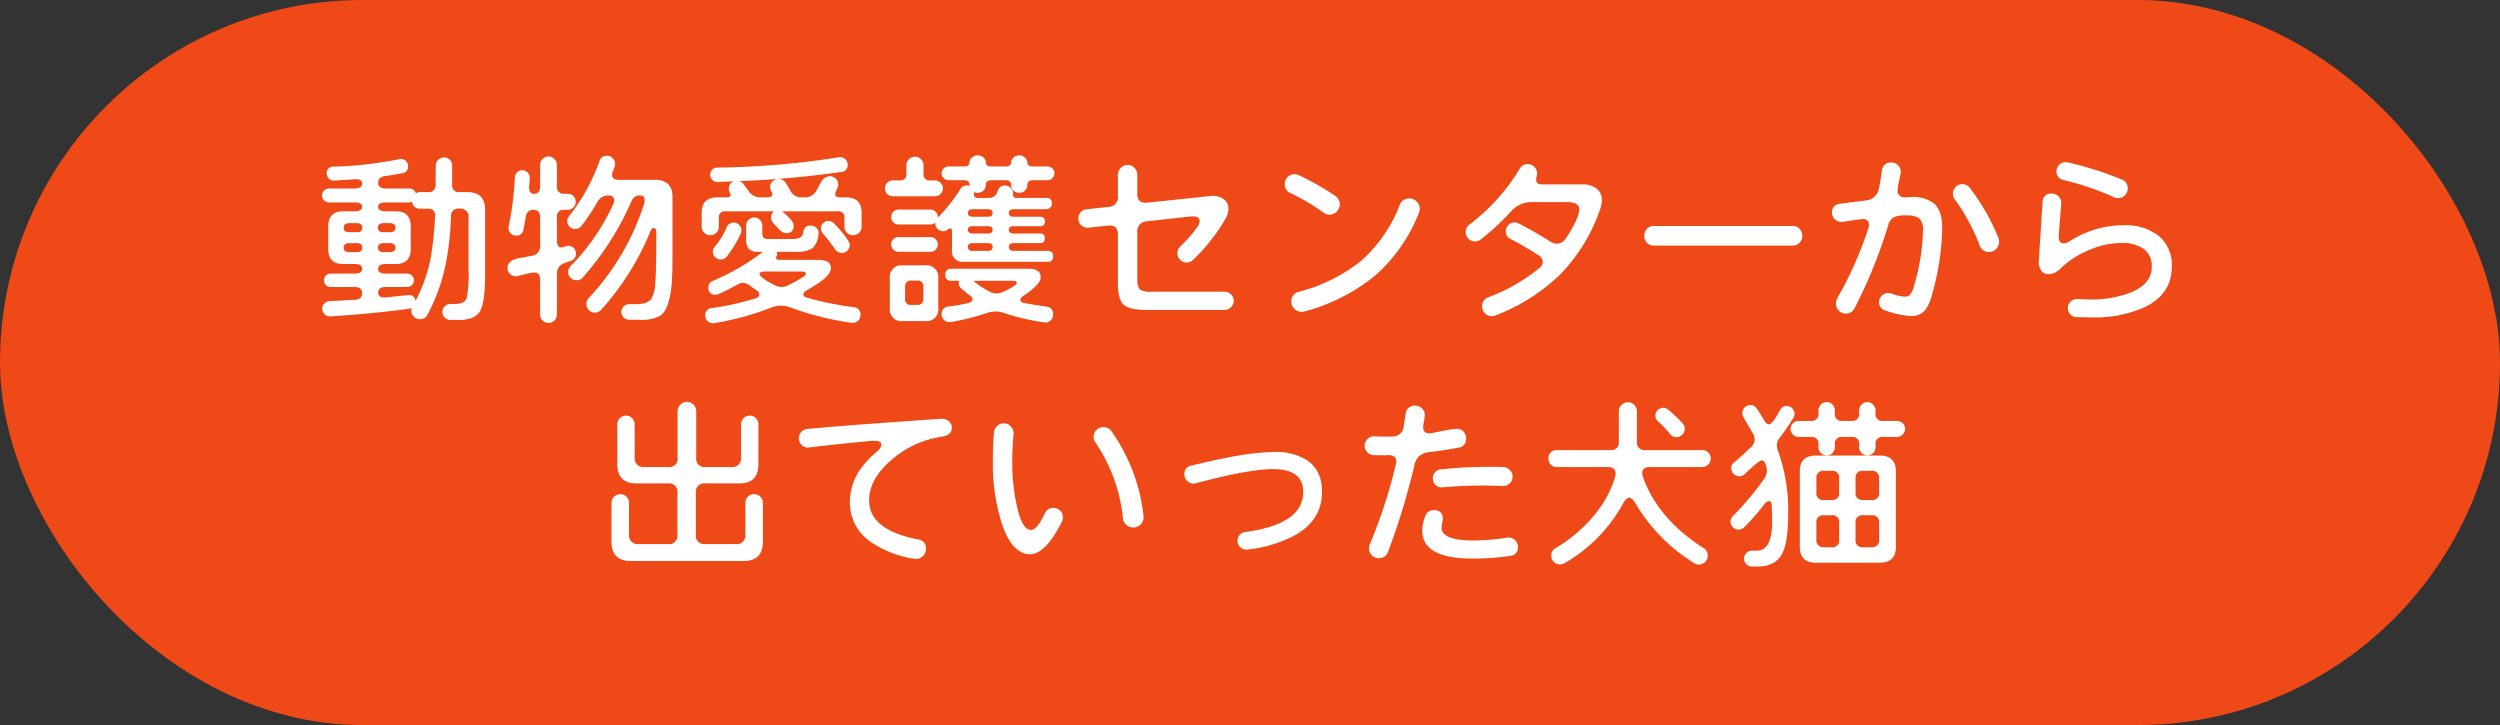
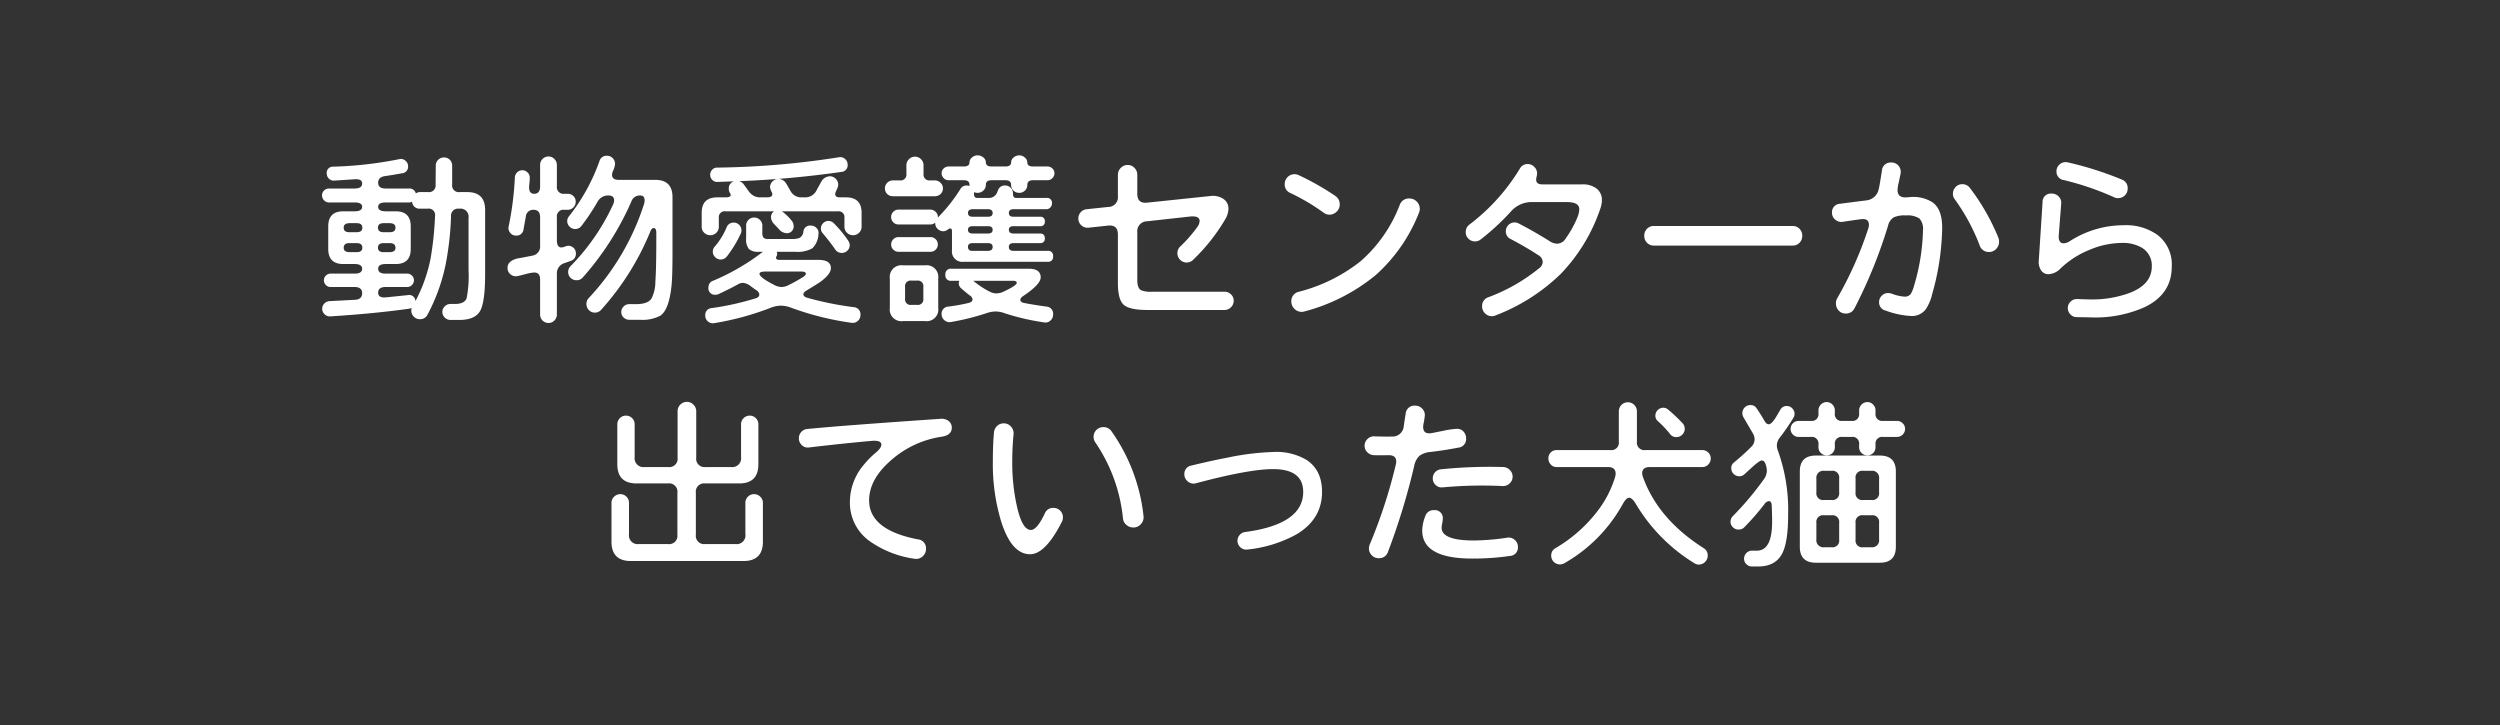
<svg xmlns="http://www.w3.org/2000/svg" width="531" height="154" viewBox="0 0 531 154">
  <rect x="0" y="0" width="531" height="154" fill="#333333" stroke="none" />
  <g id="グループ_1765" data-name="グループ 1765" transform="translate(-4156 -4320)">
-     <rect id="長方形_1283" data-name="長方形 1283" width="531" height="154" rx="77" transform="translate(4156 4320)" fill="#ee4917" />
    <path id="パス_2555" data-name="パス 2555" d="M-162.96-7.76q0,5.96-1.08,7.84t-4.48,1.88h-1.8a1.68,1.68,0,0,1-1.2-.5,1.628,1.628,0,0,1-.52-1.22,1.584,1.584,0,0,1,.52-1.18,1.68,1.68,0,0,1,1.2-.5h.96q2.04,0,2.48-1.24a25,25,0,0,0,.4-5.96V-19.72a1.715,1.715,0,0,0-1.92-1.96h-.16a1.477,1.477,0,0,0-1.64,1.6,63.849,63.849,0,0,1-1.16,10.32A39.433,39.433,0,0,1-175.2.84a1.705,1.705,0,0,1-1.6.96,1.772,1.772,0,0,1-1.3-.54,1.772,1.772,0,0,1-.54-1.3,1.773,1.773,0,0,1,.08-.56,2.48,2.48,0,0,1-.48.16Q-186.36.6-195.84,1.2a1.571,1.571,0,0,1-1.2-.44,1.522,1.522,0,0,1-.52-1.16,1.548,1.548,0,0,1,.46-1.14,1.655,1.655,0,0,1,1.1-.5l5.36-.28q1.56-.08,1.56-1.4t-1.6-1.32h-5.12a1.343,1.343,0,0,1-.98-.42,1.389,1.389,0,0,1-.42-1.02,1.343,1.343,0,0,1,.42-.98,1.343,1.343,0,0,1,.98-.42h5.12q1.6,0,1.6-1.04,0-1-1.6-1h-2.4q-3.2,0-3.2-3.2v-4.8q0-3.2,3.2-3.2h2.4q1.6,0,1.6-.96,0-.92-1.6-.92h-5.44a1.422,1.422,0,0,1-1.04-.44,1.468,1.468,0,0,1-.44-1.08,1.357,1.357,0,0,1,.44-1.02,1.456,1.456,0,0,1,1.04-.42h5.44q1.6,0,1.6-1.08,0-1-1.64-.88l-4.32.28a1.371,1.371,0,0,1-1.1-.42,1.5,1.5,0,0,1-.46-1.1,1.3,1.3,0,0,1,1.4-1.44,82.2,82.2,0,0,0,14.04-1.6,1.39,1.39,0,0,1,1.26.32,1.5,1.5,0,0,1,.58,1.2,1.382,1.382,0,0,1-1.28,1.48q-2.12.4-3.6.6t-1.48,1.4q0,1.24,1.6,1.24h4.96a1.367,1.367,0,0,1,1.44,1.04,1.564,1.564,0,0,1,.92-.28h1.68a1.414,1.414,0,0,0,1.6-1.6l.04-4.04a1.628,1.628,0,0,1,.52-1.22,1.727,1.727,0,0,1,1.24-.5,1.66,1.66,0,0,1,1.22.5,1.66,1.66,0,0,1,.5,1.22v4.04a1.4,1.4,0,0,0,1.56,1.6h1.64q3.8,0,3.8,3.8ZM-182-17.64q0-.96-1.28-.96h-1.24q-1.2,0-1.2.96t1.2.96h1.32Q-182-16.68-182-17.64Zm8.4-2.4a1.375,1.375,0,0,0-1.56-1.64h-1.6a1.575,1.575,0,0,1-1.72-1.48,1.267,1.267,0,0,1-.64.16h-4.96q-1.6,0-1.6.92,0,.96,1.6.96h2.12q3.2,0,3.2,3.2v4.8q0,3.2-3.2,3.2h-2.12q-1.6,0-1.6,1,0,1.04,1.6,1.04h4.56a1.389,1.389,0,0,1,1.02.42,1.343,1.343,0,0,1,.42.98,1.389,1.389,0,0,1-.42,1.02,1.389,1.389,0,0,1-1.02.42h-4.56q-1.6,0-1.6,1.2,0,1.16,1.68,1l4.64-.48a1.32,1.32,0,0,1,1.6,1.28,33.148,33.148,0,0,0,3.2-8.96A68.946,68.946,0,0,0-173.6-20.04Zm-8.4,6.68q0-1-1.2-1h-1.32q-1.2,0-1.2.96t1.2.96h1.24Q-182-12.44-182-13.36Zm-7.04-4.28q0-.96-1.2-.96h-1.48q-1.28,0-1.28.96t1.2.96h1.56Q-189.04-16.68-189.04-17.64Zm0,4.24q0-.96-1.2-.96h-1.56q-1.2,0-1.2,1,0,.92,1.28.92h1.48Q-189.04-12.44-189.04-13.4Zm65.88.84q0,5.24-.2,7.16-.52,5.16-2.36,6.44a8.217,8.217,0,0,1-4.44.88h-2.2a1.647,1.647,0,0,1-1.18-.48,1.549,1.549,0,0,1-.5-1.16,1.614,1.614,0,0,1,.5-1.18,1.614,1.614,0,0,1,1.18-.5h1.44q2.48,0,3.28-1.16a7.872,7.872,0,0,0,.84-3.64q.2-2.52.2-9.36v-1q0-1-.56-1-.44,0-.72.76A57.078,57.078,0,0,1-138.28-.24a1.743,1.743,0,0,1-1.36.64,1.707,1.707,0,0,1-1.28-.54,1.807,1.807,0,0,1-.52-1.3,1.765,1.765,0,0,1,.48-1.24,52.724,52.724,0,0,0,11.76-20,2.646,2.646,0,0,0,.12-.76q0-1.04-.92-1.04h-.04a1.853,1.853,0,0,0-1.84,1.24,61.264,61.264,0,0,1-10.36,16.2,1.647,1.647,0,0,1-1.32.56,1.727,1.727,0,0,1-1.24-.5,1.628,1.628,0,0,1-.52-1.22,1.678,1.678,0,0,1,.48-1.24,46.343,46.343,0,0,0,9.08-13.16,2.237,2.237,0,0,0,.2-.84q0-1.04-1.2-1.04a2.564,2.564,0,0,0-2.36,1.4,45.955,45.955,0,0,1-3.36,5.04,1.632,1.632,0,0,1-1.36.68,1.614,1.614,0,0,1-1.18-.5,1.614,1.614,0,0,1-.5-1.18,1.536,1.536,0,0,1,.36-1,41.118,41.118,0,0,0,6.48-11.72,1.562,1.562,0,0,1,1.6-1.16,1.628,1.628,0,0,1,1.22.52,1.727,1.727,0,0,1,.5,1.24,4.543,4.543,0,0,1-.44,1.48,1.958,1.958,0,0,0-.2.8q0,1.08,1.4,1.08h7.76q3.68,0,3.68,3.68Zm-20.52.4a1.562,1.562,0,0,1-1.16,1.6l-1.24.44a2.255,2.255,0,0,0-1.64,2.28V.8a1.76,1.76,0,0,1-.52,1.26,1.662,1.662,0,0,1-1.24.54,1.74,1.74,0,0,1-1.28-.52A1.74,1.74,0,0,1-151.28.8V-6.64q0-1.48-1.24-1.48a8.232,8.232,0,0,0-1.76.32q-1.72.44-1.8.44a1.727,1.727,0,0,1-1.48-.36,1.71,1.71,0,0,1-.64-1.4q0-1.4,2-1.96,1.6-.28,3.26-.62a1.961,1.961,0,0,0,1.66-2.18v-5.96q0-1.6-1.4-1.6a1.565,1.565,0,0,0-1.64,1.48l-.48,2.64a1.472,1.472,0,0,1-1.6,1.36,1.516,1.516,0,0,1-1.24-.6,1.562,1.562,0,0,1-.32-1.36,66.023,66.023,0,0,0,1.32-10.44,1.542,1.542,0,0,1,.5-1.04,1.489,1.489,0,0,1,1.06-.44,1.549,1.549,0,0,1,1.16.5,1.46,1.46,0,0,1,.44,1.14q0,.44-.12,1.64-.16,1.72,1.08,1.72t1.24-1.6v-4.52a1.74,1.74,0,0,1,.52-1.28,1.74,1.74,0,0,1,1.28-.52,1.662,1.662,0,0,1,1.24.54,1.76,1.76,0,0,1,.52,1.26v4.52a1.414,1.414,0,0,0,1.6,1.6h.72a1.647,1.647,0,0,1,1.18.48,1.6,1.6,0,0,1,.5,1.2,1.66,1.66,0,0,1-.5,1.22,1.614,1.614,0,0,1-1.18.5h-.72a1.414,1.414,0,0,0-1.6,1.6V-15q0,1.56.96,1.56a2.476,2.476,0,0,0,.74-.18,2.582,2.582,0,0,1,.66-.18,1.666,1.666,0,0,1,1.2.46A1.563,1.563,0,0,1-143.68-12.16Zm58.16-1.76a1.549,1.549,0,0,1-.5,1.16,1.647,1.647,0,0,1-1.18.48,1.63,1.63,0,0,1-1.44-.8,42.537,42.537,0,0,0-2.64-3.4,1.536,1.536,0,0,1-.36-1,1.535,1.535,0,0,1,.48-1.12,1.535,1.535,0,0,1,1.12-.48,1.682,1.682,0,0,1,1.2.56,23.89,23.89,0,0,1,3,3.64A1.72,1.72,0,0,1-85.52-13.92ZM-83-17.84a1.707,1.707,0,0,1-.54,1.28,1.76,1.76,0,0,1-1.26.52,1.807,1.807,0,0,1-1.3-.52,1.707,1.707,0,0,1-.54-1.28v-1.88a1.237,1.237,0,0,0-1.4-1.4H-99.92a10.43,10.43,0,0,1,2.04,1.96,1.657,1.657,0,0,1,.44,1.08,1.414,1.414,0,0,1-1.6,1.6,2.177,2.177,0,0,1-1.36-.68l-1.12-1.2a2.206,2.206,0,0,1-.72-1.48,1.431,1.431,0,0,1,.68-1.28h-10.32a1.255,1.255,0,0,0-1.44,1.4v1.88a1.707,1.707,0,0,1-.54,1.28,1.76,1.76,0,0,1-1.26.52,1.807,1.807,0,0,1-1.3-.52,1.707,1.707,0,0,1-.54-1.28V-20.8q0-3.28,3.32-3.28h1.76q1.08,0,1.08-.52a.717.717,0,0,0-.12-.36,1.522,1.522,0,0,1-.28-.96,1.528,1.528,0,0,1,1.08-1.56l-3.48.12a1.371,1.371,0,0,1-1.1-.42,1.5,1.5,0,0,1-.46-1.1,1.526,1.526,0,0,1,.42-1.06,1.33,1.33,0,0,1,1.02-.46A178.7,178.7,0,0,0-87.8-32.6a1.5,1.5,0,0,1,1.28.36,1.516,1.516,0,0,1,.56,1.2,1.422,1.422,0,0,1-1.36,1.56A208.792,208.792,0,0,1-109-27.52a1.8,1.8,0,0,1,.88.56l1.2,1.64a2.855,2.855,0,0,0,2.4,1.24h1.44q1.12,0,1.12-.68a1,1,0,0,0-.12-.44,2.775,2.775,0,0,1-.36-1.04,1.662,1.662,0,0,1,.54-1.24,1.76,1.76,0,0,1,1.26-.52,1.954,1.954,0,0,1,1.56.88q.16.24.96,1.64a2.564,2.564,0,0,0,2.36,1.4h.64a2.68,2.68,0,0,0,2.44-1.28q.56-1.04,1.12-2.04a2.161,2.161,0,0,1,1.8-1.16,1.76,1.76,0,0,1,1.26.52,1.707,1.707,0,0,1,.54,1.28,2.068,2.068,0,0,1-.32,1l-.08.24a1.65,1.65,0,0,0-.24.76q0,.68.96.68h1.32q3.32,0,3.32,3.28ZM-83.24.92a1.593,1.593,0,0,1-.58,1.26,1.583,1.583,0,0,1-1.34.38,61.462,61.462,0,0,1-12.8-3.2,6.354,6.354,0,0,0-2.16-.44,6.118,6.118,0,0,0-2.16.44,59.344,59.344,0,0,1-12.04,3.28,1.555,1.555,0,0,1-1.3-.36,1.535,1.535,0,0,1-.58-1.24,1.442,1.442,0,0,1,1.36-1.6,59.616,59.616,0,0,0,9.36-2.08q.76-.24.76-.8a1.192,1.192,0,0,0-.64-.92q-.64-.44-1.32-.96a3.012,3.012,0,0,0-1.52-.6,2.109,2.109,0,0,0-1,.28q-1.56.88-4.12,2.08a1.35,1.35,0,0,1-.68.16,1.361,1.361,0,0,1-1.52-1.56,1.415,1.415,0,0,1,.96-1.4,47.057,47.057,0,0,0,10.6-6.16h-.92a2.816,2.816,0,0,1-2.06-.6,3.253,3.253,0,0,1-.58-2.24v-2.72a1.66,1.66,0,0,1,.5-1.22,1.66,1.66,0,0,1,1.22-.5,1.68,1.68,0,0,1,1.2.5,1.628,1.628,0,0,1,.52,1.22v1.48a1.736,1.736,0,0,0,.24,1.08,1.457,1.457,0,0,0,1.08.28h4.84a4.669,4.669,0,0,0,1.68-.2,1.651,1.651,0,0,0,.88-1.4,1.407,1.407,0,0,1,1.6-1.24,1.6,1.6,0,0,1,1.22.54,1.478,1.478,0,0,1,.38,1.3,4.418,4.418,0,0,1-1.3,2.98,6.34,6.34,0,0,1-3.62.74h-3.96a.953.953,0,0,1-.04.96.71.71,0,0,0-.08.32q0,.44.68.44h8.32q2.64,0,2.64,1.76,0,1.2-2.04,2.76-.76.56-3.16,2-.64.36-.64.8,0,.48.8.72a67.725,67.725,0,0,0,9.88,2A1.512,1.512,0,0,1-83.24.92Zm-25.28-18a1.611,1.611,0,0,1-.12.64,24.335,24.335,0,0,1-2.92,4.84,1.673,1.673,0,0,1-1.36.72,1.614,1.614,0,0,1-1.18-.5,1.614,1.614,0,0,1-.5-1.18,1.536,1.536,0,0,1,.36-1,15.073,15.073,0,0,0,2.56-4.12,1.543,1.543,0,0,1,1.52-1.04,1.58,1.58,0,0,1,1.16.48A1.58,1.58,0,0,1-108.52-17.08ZM-95.36-7.2q.52-.36.52-.64,0-.48-.92-.48h-7.72q-1.2,0-1.2.48,0,.76,3.12,2.36a3.392,3.392,0,0,0,1.56.44,3.392,3.392,0,0,0,1.56-.44A35.142,35.142,0,0,0-95.36-7.2Zm53.32-22a1.422,1.422,0,0,1-.44,1.04,1.422,1.422,0,0,1-1.04.44H-46.6q-1.2,0-1.2,1a1.6,1.6,0,0,1-.5,1.2,1.7,1.7,0,0,1-1.22.48,1.7,1.7,0,0,1-1.22-.48,1.6,1.6,0,0,1-.5-1.2q0-1-1.2-1H-55.4q-1.2,0-1.2.96a1.628,1.628,0,0,1-.52,1.22,1.727,1.727,0,0,1-1.24.5,1.533,1.533,0,0,1-.76-.16v.4q0,.84.64.84h2.4a1.838,1.838,0,0,0,1.88-1.2l.2-.48a1.47,1.47,0,0,1,1.48-.96,1.6,1.6,0,0,1,1.2.5,1.647,1.647,0,0,1,.48,1.18v.08q0,.88.64.88h6.44a1.043,1.043,0,0,1,1.2,1.16,1.2,1.2,0,0,1-.36.88,1.151,1.151,0,0,1-.84.36h-6.96q-1,0-1,.8t1,.8h5.64a.884.884,0,0,1,1,1,.884.884,0,0,1-1,1h-5.64q-1,0-1,.76,0,.8,1,.8h5.6q1.04,0,1.04,1a.919.919,0,0,1-1.04,1.04h-5.6q-1,0-1,.8,0,.84,1,.84h7.24a1.025,1.025,0,0,1,1.16,1.16,1.025,1.025,0,0,1-1.16,1.16h-17.8a2.21,2.21,0,0,1-2.52-2.48v-4q0-.6-.36-.6a.88.88,0,0,0-.48.2,1.66,1.66,0,0,1-1,.4,1.68,1.68,0,0,1-1.2-.5,1.584,1.584,0,0,1-.52-1.18v-.16a1.5,1.5,0,0,1-1.04.4h-6.76a1.5,1.5,0,0,1-1.1-.46,1.548,1.548,0,0,1-.46-1.14,1.5,1.5,0,0,1,.46-1.1,1.5,1.5,0,0,1,1.1-.46h6.76a1.568,1.568,0,0,1,1.12.46,1.471,1.471,0,0,1,.48,1.1v.12a34.7,34.7,0,0,0,4.76-6,1.451,1.451,0,0,1,1.36-.8,1.507,1.507,0,0,1,.6.12v-.28q0-.96-1.2-.96h-3.24a1.422,1.422,0,0,1-1.04-.44A1.422,1.422,0,0,1-66-29.2a1.357,1.357,0,0,1,.44-1.02,1.456,1.456,0,0,1,1.04-.42h3.24q1.2,0,1.2-.88a1.347,1.347,0,0,1,.52-1.02,1.757,1.757,0,0,1,1.2-.46,1.809,1.809,0,0,1,1.24.46,1.347,1.347,0,0,1,.52,1.02q0,.88,1.2.88h2.96q1.2,0,1.2-.88a1.347,1.347,0,0,1,.52-1.02,1.757,1.757,0,0,1,1.2-.46,1.757,1.757,0,0,1,1.2.46,1.347,1.347,0,0,1,.52,1.02q0,.88,1.2.88h3.08a1.456,1.456,0,0,1,1.04.42A1.358,1.358,0,0,1-42.04-29.2ZM-65.72-26a1.6,1.6,0,0,1-.5,1.2,1.7,1.7,0,0,1-1.22.48h-8.92a1.628,1.628,0,0,1-1.2-.48,1.628,1.628,0,0,1-.48-1.2,1.614,1.614,0,0,1,.5-1.18,1.614,1.614,0,0,1,1.18-.5h1.48a1.237,1.237,0,0,0,1.4-1.4v-1.8a1.772,1.772,0,0,1,.54-1.3,1.772,1.772,0,0,1,1.3-.54,1.727,1.727,0,0,1,1.26.54,1.772,1.772,0,0,1,.54,1.3v1.8a1.237,1.237,0,0,0,1.4,1.4h1a1.68,1.68,0,0,1,1.2.5A1.584,1.584,0,0,1-65.72-26ZM-42.32.8a1.678,1.678,0,0,1-.56,1.28,1.5,1.5,0,0,1-1.32.4A49.454,49.454,0,0,1-52.64.52,5.563,5.563,0,0,0-54.52.16a6.075,6.075,0,0,0-1.84.32A52,52,0,0,1-64.04,2.4a1.637,1.637,0,0,1-1.36-.38A1.572,1.572,0,0,1-66,.76,1.491,1.491,0,0,1-64.56-.88a41.237,41.237,0,0,0,4.24-.76q.88-.2.88-.76A1.088,1.088,0,0,0-60-3.24q-.76-.56-1.8-1.48a1.439,1.439,0,0,1-.56-1.12,1.328,1.328,0,0,1,.12-.52h-1.68A1.131,1.131,0,0,1-65.2-7.64a1.131,1.131,0,0,1,1.28-1.28h16.44q2.52,0,2.52,1.84,0,1.48-3.72,3.96-.6.4-.6.8,0,.52.84.68,2.08.4,4.68.76A1.512,1.512,0,0,1-42.32.8ZM-66.8-14.08a1.5,1.5,0,0,1-.46,1.1,1.5,1.5,0,0,1-1.1.46h-6.8a1.5,1.5,0,0,1-1.1-.46,1.5,1.5,0,0,1-.46-1.1,1.5,1.5,0,0,1,.46-1.1,1.5,1.5,0,0,1,1.1-.46h6.8a1.5,1.5,0,0,1,1.1.46A1.5,1.5,0,0,1-66.8-14.08ZM-66.72-.6a2.475,2.475,0,0,1-2.8,2.8H-74.2A2.475,2.475,0,0,1-77-.6V-6.84a2.475,2.475,0,0,1,2.8-2.8h4.68a2.475,2.475,0,0,1,2.8,2.8Zm11.56-20.16q0-.8-1-.8H-59.4q-1,0-1,.8t1,.8h3.24Q-55.16-19.96-55.16-20.76Zm0,3.56q0-.76-1-.76H-59.4q-1,0-1,.76,0,.8,1,.8h3.24Q-55.16-16.4-55.16-17.2Zm0,3.64q0-.8-1-.8H-59.4q-1,0-1,.76,0,.88.84.88h3.4Q-55.16-12.72-55.16-13.56Zm5.12,7.64q0-.44-.8-.44h-8.44A18.351,18.351,0,0,0-55.68-4a3.091,3.091,0,0,0,1.32.32,3.634,3.634,0,0,0,1.48-.36Q-50.04-5.36-50.04-5.92ZM-69.88-2.56V-5.08A1.167,1.167,0,0,0-71.2-6.4h-1.24a1.167,1.167,0,0,0-1.32,1.32v2.52a1.167,1.167,0,0,0,1.32,1.32h1.24A1.167,1.167,0,0,0-69.88-2.56Zm65.92.44A1.885,1.885,0,0,1-4.54-.74a1.885,1.885,0,0,1-1.38.58H-22.28q-3.84,0-5.06-1.12t-1.22-4.6V-16.2q0-2.12-2.12-1.88l-4.12.44a1.911,1.911,0,0,1-1.52-.5,1.886,1.886,0,0,1-.64-1.46,1.918,1.918,0,0,1,.5-1.32,1.9,1.9,0,0,1,1.26-.64l4.56-.48a2.069,2.069,0,0,0,2.08-2.32v-4.52a2,2,0,0,1,.62-1.46,2,2,0,0,1,1.46-.62,1.933,1.933,0,0,1,1.44.62,2.031,2.031,0,0,1,.6,1.46v4.04q0,2.12,2.12,1.88l13.36-1.4a4.074,4.074,0,0,1,2.8.6,2.447,2.447,0,0,1,1.08,2.12,4.61,4.61,0,0,1-.72,2.28,39.685,39.685,0,0,1-6.8,8.56,1.94,1.94,0,0,1-1.36.56,1.885,1.885,0,0,1-1.38-.58,1.931,1.931,0,0,1-.58-1.42,1.919,1.919,0,0,1,.6-1.4,28.518,28.518,0,0,0,3.64-4.16,2.36,2.36,0,0,0,.48-1.24q0-1.2-2.12-.96l-9.04,1a2.1,2.1,0,0,0-2.08,2.32V-6.52q0,1.72.8,2.16a5.265,5.265,0,0,0,2.32.32h15.4a1.919,1.919,0,0,1,1.38.56A1.82,1.82,0,0,1-3.96-2.12ZM18.56-22.6a2.091,2.091,0,0,1-.66,1.56,2.143,2.143,0,0,1-1.54.64,2.072,2.072,0,0,1-1.24-.44A44.281,44.281,0,0,0,8-25.04a1.892,1.892,0,0,1-1.12-1.88A1.978,1.978,0,0,1,7.5-28.4,2.031,2.031,0,0,1,8.96-29a2.111,2.111,0,0,1,.88.2,56.648,56.648,0,0,1,7.76,4.4A2.105,2.105,0,0,1,18.56-22.6Zm17,.96a2.14,2.14,0,0,1-.16.8A34.607,34.607,0,0,1,26.14-7.52,39.776,39.776,0,0,1,11.04.16a2.03,2.03,0,0,1-.56.08A2.143,2.143,0,0,1,8.94-.4a2.091,2.091,0,0,1-.66-1.56A2.017,2.017,0,0,1,9.92-4.04,35.109,35.109,0,0,0,23-10.52a30.164,30.164,0,0,0,8.32-12,2.037,2.037,0,0,1,2.04-1.32,2.091,2.091,0,0,1,1.56.66A2.143,2.143,0,0,1,35.56-21.64Zm38.68-1.84a5.563,5.563,0,0,1-.36,1.88A37.182,37.182,0,0,1,65.56-7.88,40.61,40.61,0,0,1,51.64,1a2.048,2.048,0,0,1-.76.16A1.978,1.978,0,0,1,49.4.54a2.031,2.031,0,0,1-.6-1.46,1.938,1.938,0,0,1,1.36-1.96A38.067,38.067,0,0,0,60.88-9a1.805,1.805,0,0,0,.8-1.4,1.775,1.775,0,0,0-1-1.44q-2.76-1.8-5.84-3.4a1.728,1.728,0,0,1-1-1.64,1.786,1.786,0,0,1,.56-1.34,1.839,1.839,0,0,1,1.32-.54,1.991,1.991,0,0,1,.88.24q3.12,1.6,6.64,3.8a2.918,2.918,0,0,0,1.48.48,2.2,2.2,0,0,0,1.84-1.12,21.929,21.929,0,0,0,2.52-4.56,5.088,5.088,0,0,0,.36-1.64q0-1.52-2.68-1.52H59.44a5.824,5.824,0,0,0-4.52,2,50.211,50.211,0,0,1-6.4,5.92,1.907,1.907,0,0,1-1.2.44,1.931,1.931,0,0,1-1.42-.58,1.885,1.885,0,0,1-.58-1.38,1.935,1.935,0,0,1,.76-1.6A42.429,42.429,0,0,0,56.8-30.16a1.867,1.867,0,0,1,1.68-1,1.919,1.919,0,0,1,1.4.6,1.919,1.919,0,0,1,.6,1.4,3.043,3.043,0,0,1-.1.66,3.043,3.043,0,0,0-.1.66q0,1,1.28,1h8.52a4.718,4.718,0,0,1,3.04.9A2.986,2.986,0,0,1,74.24-23.48Zm42.56,7.56a2.047,2.047,0,0,1-.58,1.48,1.945,1.945,0,0,1-1.46.6H85.28a1.945,1.945,0,0,1-1.46-.6,2.047,2.047,0,0,1-.58-1.48,2.047,2.047,0,0,1,.58-1.48,1.945,1.945,0,0,1,1.46-.6h29.48a1.945,1.945,0,0,1,1.46.6A2.047,2.047,0,0,1,116.8-15.92Zm41.8,1.28a2.11,2.11,0,0,1-.62,1.52,2.012,2.012,0,0,1-1.5.64,2.01,2.01,0,0,1-2-1.4,42.538,42.538,0,0,0-5.32-9.84,1.815,1.815,0,0,1-.36-1.12,2,2,0,0,1,.58-1.44,1.9,1.9,0,0,1,1.42-.6,1.975,1.975,0,0,1,1.64.84,46.359,46.359,0,0,1,6.04,10.6A2.1,2.1,0,0,1,158.6-14.64Zm-12.08-3A53.9,53.9,0,0,1,144.4-3.56a9.688,9.688,0,0,1-1.36,3.24A3.646,3.646,0,0,1,140,1.12a18.346,18.346,0,0,1-5.52-1.16,1.757,1.757,0,0,1-1.36-1.8,1.82,1.82,0,0,1,.58-1.36,1.872,1.872,0,0,1,1.34-.56,3.015,3.015,0,0,1,.84.16,8.761,8.761,0,0,0,2.6.6,1.557,1.557,0,0,0,1.36-.56,6.7,6.7,0,0,0,.72-1.8,44.261,44.261,0,0,0,1.88-11.68,3.292,3.292,0,0,0-.76-2.56,4.664,4.664,0,0,0-2.88-.64,5.591,5.591,0,0,0-2.56.4,2.741,2.741,0,0,0-1.2,1.72A103.686,103.686,0,0,1,127.92-.56,1.983,1.983,0,0,1,126.04.6a1.978,1.978,0,0,1-1.48-.62,2.078,2.078,0,0,1-.6-1.5,2.091,2.091,0,0,1,.24-1.08,78.758,78.758,0,0,0,6.64-14.92,2.534,2.534,0,0,0,.12-.72q0-1.44-1.72-1.2-1.24.16-3.88.56a1.905,1.905,0,0,1-1.54-.46,1.818,1.818,0,0,1-.7-1.46,1.769,1.769,0,0,1,1.74-1.92q1.74-.24,5.58-.72a2.989,2.989,0,0,0,2.6-2.4q.12-.32.68-3.92a1.831,1.831,0,0,1,2-1.72,1.9,1.9,0,0,1,1.54.7,1.974,1.974,0,0,1,.42,1.66q-.04.2-.36,1.76a8.18,8.18,0,0,0-.28,1.72q0,1.68,1.88,1.56l.6-.04a7.572,7.572,0,0,1,4.92,1.08Q146.52-21.6,146.52-17.64Zm39.4-8.32a2,2,0,0,1-.58,1.44,1.945,1.945,0,0,1-1.46.6,1.632,1.632,0,0,1-.8-.16,59.594,59.594,0,0,0-10.76-3.68,1.768,1.768,0,0,1-1.52-1.88,1.82,1.82,0,0,1,.58-1.36,1.872,1.872,0,0,1,1.34-.56,1.61,1.61,0,0,1,.44.04,71.929,71.929,0,0,1,11.48,3.64A1.908,1.908,0,0,1,185.92-25.96Zm9.36,16.6q0,5.84-5.76,8.6A25.7,25.7,0,0,1,177.84,1.4l-2.76-.04a1.776,1.776,0,0,1-1.32-.58,1.872,1.872,0,0,1-.56-1.34,1.854,1.854,0,0,1,.6-1.38,1.862,1.862,0,0,1,1.44-.54q2.2.08,2.76.08a22.966,22.966,0,0,0,8.16-1.32q4.88-1.8,4.88-5.68a4.39,4.39,0,0,0-2-3.92,7.9,7.9,0,0,0-4.4-1.08,17.822,17.822,0,0,0-6.9,1.5,19.237,19.237,0,0,0-6.02,3.86,3.818,3.818,0,0,1-2.6,1.28,1.849,1.849,0,0,1-1.58-.8,3.19,3.19,0,0,1-.5-2.12l.8-12.36a1.75,1.75,0,0,1,1.96-1.84,1.948,1.948,0,0,1,1.48.64,1.826,1.826,0,0,1,.52,1.48l-.52,6.72q-.12,1.72,1.04,1.72a2.533,2.533,0,0,0,1.28-.44,21.12,21.12,0,0,1,11.44-3.4,11.51,11.51,0,0,1,7.24,2.08A7.916,7.916,0,0,1,195.28-9.36Zm-299.24,58.4q0,4.12-4.12,4.12H-132q-4.12,0-4.12-4.12V40.8a1.741,1.741,0,0,1,.56-1.3,1.839,1.839,0,0,1,1.32-.54,1.772,1.772,0,0,1,1.3.54,1.772,1.772,0,0,1,.54,1.3v6.64a1.856,1.856,0,0,0,2.08,2.12h6.2a1.768,1.768,0,0,0,2-2V38.68a1.768,1.768,0,0,0-2-2h-6.68q-4.08,0-4.08-4.08V24.12a1.772,1.772,0,0,1,.54-1.3,1.772,1.772,0,0,1,1.3-.54,1.772,1.772,0,0,1,1.3.54,1.772,1.772,0,0,1,.54,1.3v6.96a1.874,1.874,0,0,0,2.12,2.12h5a1.768,1.768,0,0,0,2-2V21.36a1.931,1.931,0,0,1,.58-1.42,1.931,1.931,0,0,1,1.42-.58,1.854,1.854,0,0,1,1.38.6,1.951,1.951,0,0,1,.58,1.4V31.2a1.768,1.768,0,0,0,2,2h5.4a1.874,1.874,0,0,0,2.12-2.12V24.12a1.772,1.772,0,0,1,.54-1.3,1.772,1.772,0,0,1,1.3-.54,1.772,1.772,0,0,1,1.3.54,1.772,1.772,0,0,1,.54,1.3V32.6q0,4.08-4.08,4.08h-7.2a1.768,1.768,0,0,0-2,2v8.88a1.768,1.768,0,0,0,2,2h6.44a1.856,1.856,0,0,0,2.08-2.12V40.8a1.772,1.772,0,0,1,.54-1.3,1.772,1.772,0,0,1,1.3-.54,1.839,1.839,0,0,1,1.32.54,1.741,1.741,0,0,1,.56,1.3Zm40.12-24.2q0,1.6-2.16,1.92a20.85,20.85,0,0,0-10.72,4.98q-4.68,4.06-4.68,8.54,0,6.28,10.36,8.28a1.883,1.883,0,0,1,1.72,2.04,2.029,2.029,0,0,1-.74,1.6,1.984,1.984,0,0,1-1.7.48,21.732,21.732,0,0,1-9.32-3.6,9.99,9.99,0,0,1-4.4-8.48,12.187,12.187,0,0,1,2.92-7.84A18.162,18.162,0,0,1-80,30.16q1.2-1,1.2-1.72,0-.96-2.04-.8-6.24.56-13.32,1.4a1.769,1.769,0,0,1-1.52-.48,1.948,1.948,0,0,1-.64-1.48,1.917,1.917,0,0,1,.5-1.32,1.9,1.9,0,0,1,1.26-.64q7.24-.72,28.28-2.16a2.439,2.439,0,0,1,1.76.46A1.725,1.725,0,0,1-63.84,24.84Zm40.72,18.72a2.154,2.154,0,0,1-.52,1.72,2.048,2.048,0,0,1-1.64.76,2.18,2.18,0,0,1-1.48-.56,2.025,2.025,0,0,1-.72-1.36,34.681,34.681,0,0,0-5.88-16.16,1.992,1.992,0,0,1-.36-1.16,2.011,2.011,0,0,1,.6-1.48,2.011,2.011,0,0,1,1.48-.6,2.02,2.02,0,0,1,1.72.88A38.331,38.331,0,0,1-23.12,43.56ZM-40.44,44.8q-3.52,6.92-6.76,6.92-4,0-6.2-7.12a42.049,42.049,0,0,1-1.72-12.52q0-3.6.24-6.2a2.166,2.166,0,0,1,.66-1.4,1.967,1.967,0,0,1,1.42-.56,1.974,1.974,0,0,1,1.54.7,2.079,2.079,0,0,1,.54,1.62,60.409,60.409,0,0,0-.28,6.2,42.1,42.1,0,0,0,1,9.12q1.12,5,2.96,5,1.32,0,3-3.6a1.837,1.837,0,0,1,1.8-1.08,1.931,1.931,0,0,1,1.42.58,1.931,1.931,0,0,1,.58,1.42A2.031,2.031,0,0,1-40.44,44.8ZM14.8,38.48q0,5.72-5.32,8.96A27.339,27.339,0,0,1-1.04,50.72a1.741,1.741,0,0,1-1.48-.46,1.843,1.843,0,0,1-.64-1.42,1.788,1.788,0,0,1,.48-1.22A1.792,1.792,0,0,1-1.52,47Q10.8,45.36,10.8,38.48q0-4.84-6.4-4.84-5.12,0-16.36,3a1.9,1.9,0,0,1-.52.08,1.906,1.906,0,0,1-1.36-.58,1.854,1.854,0,0,1-.6-1.38,1.768,1.768,0,0,1,1.52-1.88q3.92-.96,7.44-1.64A56.2,56.2,0,0,1,4.52,30a12.5,12.5,0,0,1,7.04,1.72Q14.8,33.88,14.8,38.48Zm40.48-3.24a1.9,1.9,0,0,1-.64,1.44,1.954,1.954,0,0,1-1.48.56,90.374,90.374,0,0,0-12.76.28,1.8,1.8,0,0,1-1.46-.5,1.87,1.87,0,0,1-.62-1.42,1.846,1.846,0,0,1,.5-1.3,1.9,1.9,0,0,1,1.22-.62,101.5,101.5,0,0,1,13.28-.48,2,2,0,0,1,1.38.64A1.951,1.951,0,0,1,55.28,35.24ZM56.4,50.12a1.768,1.768,0,0,1-1.68,1.96,54.868,54.868,0,0,1-8,.56q-10.64,0-10.64-5.96a8.814,8.814,0,0,1,.68-3.12,1.781,1.781,0,0,1,1.8-1.2,1.68,1.68,0,0,1,1.88,1.92,4.774,4.774,0,0,1-.12.9,4.774,4.774,0,0,0-.12.9q0,2.72,6.84,2.72a50.393,50.393,0,0,0,7.12-.6,1.908,1.908,0,0,1,1.56.46A1.838,1.838,0,0,1,56.4,50.12ZM43.76,29.08q-2.92.56-5.92.92a4.464,4.464,0,0,0-2.38.84,4.053,4.053,0,0,0-1.1,2.2,144.434,144.434,0,0,1-5.56,18.2,1.937,1.937,0,0,1-1.96,1.32,1.978,1.978,0,0,1-1.48-.62,2.031,2.031,0,0,1-.6-1.46,2.14,2.14,0,0,1,.16-.8,108.948,108.948,0,0,0,5.56-17.04,2.48,2.48,0,0,0,.08-.6q0-1.4-1.68-1.36t-3.08,0a2.037,2.037,0,0,1-1.38-.62,1.885,1.885,0,0,1-.58-1.38,1.933,1.933,0,0,1,.62-1.44,1.892,1.892,0,0,1,1.46-.56q2.28.08,3.68.04a2.385,2.385,0,0,0,2.56-2.2q.12-.88.4-2.62a1.859,1.859,0,0,1,2.04-1.74,1.964,1.964,0,0,1,1.44.6,1.919,1.919,0,0,1,.6,1.4,14.738,14.738,0,0,1-.32,2,3.692,3.692,0,0,0-.04.52q0,1.6,1.76,1.32.24-.04,2.8-.56a17.287,17.287,0,0,1,2.64-.36,1.774,1.774,0,0,1,1.38.6,2.078,2.078,0,0,1,.54,1.44A1.815,1.815,0,0,1,43.76,29.08Zm48.08-4a1.776,1.776,0,0,1-1.76,1.76,1.6,1.6,0,0,1-1.32-.6,21.654,21.654,0,0,0-2.64-2.8,1.522,1.522,0,0,1-.52-1.16,1.708,1.708,0,0,1,1.68-1.68,1.593,1.593,0,0,1,1.04.4,33.726,33.726,0,0,1,3.04,2.88A1.717,1.717,0,0,1,91.84,25.08Zm5.52,6.28a1.807,1.807,0,0,1-.52,1.3,1.707,1.707,0,0,1-1.28.54H84.44q-1.64,0-1.64,1.32a2.153,2.153,0,0,0,.12.68q3.2,9.04,12.96,15.24a1.751,1.751,0,0,1,.84,1.6,1.913,1.913,0,0,1-1.88,1.88,1.777,1.777,0,0,1-1-.32A36.837,36.837,0,0,1,81.48,41.08q-.8-1.36-1.44-1.36t-1.4,1.4A32.508,32.508,0,0,1,66.32,53.6a1.957,1.957,0,0,1-1,.28,1.844,1.844,0,0,1-1.84-1.84,1.731,1.731,0,0,1,.88-1.6,30.741,30.741,0,0,0,8.76-7.64,22.644,22.644,0,0,0,3.96-7.6,2.48,2.48,0,0,0,.08-.6q0-1.4-1.64-1.4H64.64a1.644,1.644,0,0,1-1.26-.54,1.846,1.846,0,0,1-.5-1.3,1.71,1.71,0,0,1,1.76-1.76h11.4a1.591,1.591,0,0,0,1.8-1.8V21.36a1.92,1.92,0,1,1,3.84,0V27.8a1.591,1.591,0,0,0,1.8,1.8H95.56a1.74,1.74,0,0,1,1.28.52A1.693,1.693,0,0,1,97.36,31.36Zm41.28-6.28a1.707,1.707,0,0,1-1.72,1.72h-2.96a1.414,1.414,0,0,0-1.6,1.6V29a1.707,1.707,0,0,1-1.72,1.72,1.727,1.727,0,0,1-1.24-.5,1.628,1.628,0,0,1-.52-1.22v-.6a1.414,1.414,0,0,0-1.6-1.6h-1.96a1.414,1.414,0,0,0-1.6,1.6V29A1.707,1.707,0,0,1,122,30.72a1.727,1.727,0,0,1-1.24-.5,1.628,1.628,0,0,1-.52-1.22v-.6a1.414,1.414,0,0,0-1.6-1.6H116a1.614,1.614,0,0,1-1.18-.5,1.66,1.66,0,0,1-.5-1.22A1.708,1.708,0,0,1,116,23.4h2.64a1.414,1.414,0,0,0,1.6-1.6v-.64A1.776,1.776,0,0,1,122,19.4a1.648,1.648,0,0,1,1.2.52,1.693,1.693,0,0,1,.52,1.24v.64a1.414,1.414,0,0,0,1.6,1.6h1.96a1.414,1.414,0,0,0,1.6-1.6v-.64a1.776,1.776,0,0,1,1.76-1.76,1.648,1.648,0,0,1,1.2.52,1.693,1.693,0,0,1,.52,1.24v.64a1.414,1.414,0,0,0,1.6,1.6h2.96a1.68,1.68,0,0,1,1.2.5A1.584,1.584,0,0,1,138.64,25.08Zm-1.96,25.04q0,3.4-3.4,3.4h-13.6q-3.4,0-3.4-3.4V34.16q0-3.4,3.4-3.4h13.6q3.4,0,3.4,3.4ZM115.16,21.88a1.483,1.483,0,0,1-.2.8,46.52,46.52,0,0,1-2.88,4.2,2.831,2.831,0,0,0-.68,1.72,3.107,3.107,0,0,0,.2,1.04,37.127,37.127,0,0,1,2.2,13.68q0,5.6-1.16,8.04-1.4,2.96-5.2,2.96h-1.32a1.647,1.647,0,0,1-1.18-.48,1.549,1.549,0,0,1-.5-1.16,1.66,1.66,0,0,1,.5-1.22,1.614,1.614,0,0,1,1.18-.5h1.04q3.24,0,3.24-6.16,0-1.2-.08-3.4-.04-.96-.6-.96a1.284,1.284,0,0,0-.92.6A53.34,53.34,0,0,1,104.48,46a1.628,1.628,0,0,1-1.2.48,1.66,1.66,0,0,1-1.22-.5,1.614,1.614,0,0,1-.5-1.18,1.8,1.8,0,0,1,.6-1.28,64.432,64.432,0,0,0,6.48-7.72,3.156,3.156,0,0,0,.64-1.8,3.793,3.793,0,0,0-.12-.92l-.08-.28q-.28-1-.88-1-.44,0-1.96,1.36-.88.8-1.8,1.64a1.592,1.592,0,0,1-1.04.36,1.708,1.708,0,0,1-1.68-1.68,1.486,1.486,0,0,1,.56-1.24,48.645,48.645,0,0,0,3.64-3.28,2.293,2.293,0,0,0,.76-1.64,2.663,2.663,0,0,0-.28-1.12q-.52-.88-2.08-3.56a1.678,1.678,0,0,1-.24-.88,1.66,1.66,0,0,1,.5-1.22,1.614,1.614,0,0,1,1.18-.5,1.426,1.426,0,0,1,1.28.6q1,1.44,1.76,2.8.4.68.88.68.56,0,1.44-1.36L112.16,21a1.464,1.464,0,0,1,1.36-.76,1.549,1.549,0,0,1,1.16.5A1.6,1.6,0,0,1,115.16,21.88ZM133.12,38.6V35.68A1.485,1.485,0,0,0,131.44,34h-1.72a1.414,1.414,0,0,0-1.6,1.6v3a1.414,1.414,0,0,0,1.6,1.6h1.8A1.414,1.414,0,0,0,133.12,38.6Zm-8.48,0v-3a1.414,1.414,0,0,0-1.6-1.6h-1.56a1.485,1.485,0,0,0-1.68,1.68V38.6a1.414,1.414,0,0,0,1.6,1.6h1.64A1.414,1.414,0,0,0,124.64,38.6Zm8.48,9.92V45.04a1.414,1.414,0,0,0-1.6-1.6h-1.8a1.414,1.414,0,0,0-1.6,1.6v3.6a1.414,1.414,0,0,0,1.6,1.6h1.72A1.5,1.5,0,0,0,133.12,48.52Zm-8.48.12v-3.6a1.414,1.414,0,0,0-1.6-1.6H121.4a1.414,1.414,0,0,0-1.6,1.6v3.48a1.5,1.5,0,0,0,1.68,1.72h1.56A1.414,1.414,0,0,0,124.64,48.64Z" transform="translate(4422 4386)" fill="#fff" />
  </g>
</svg>